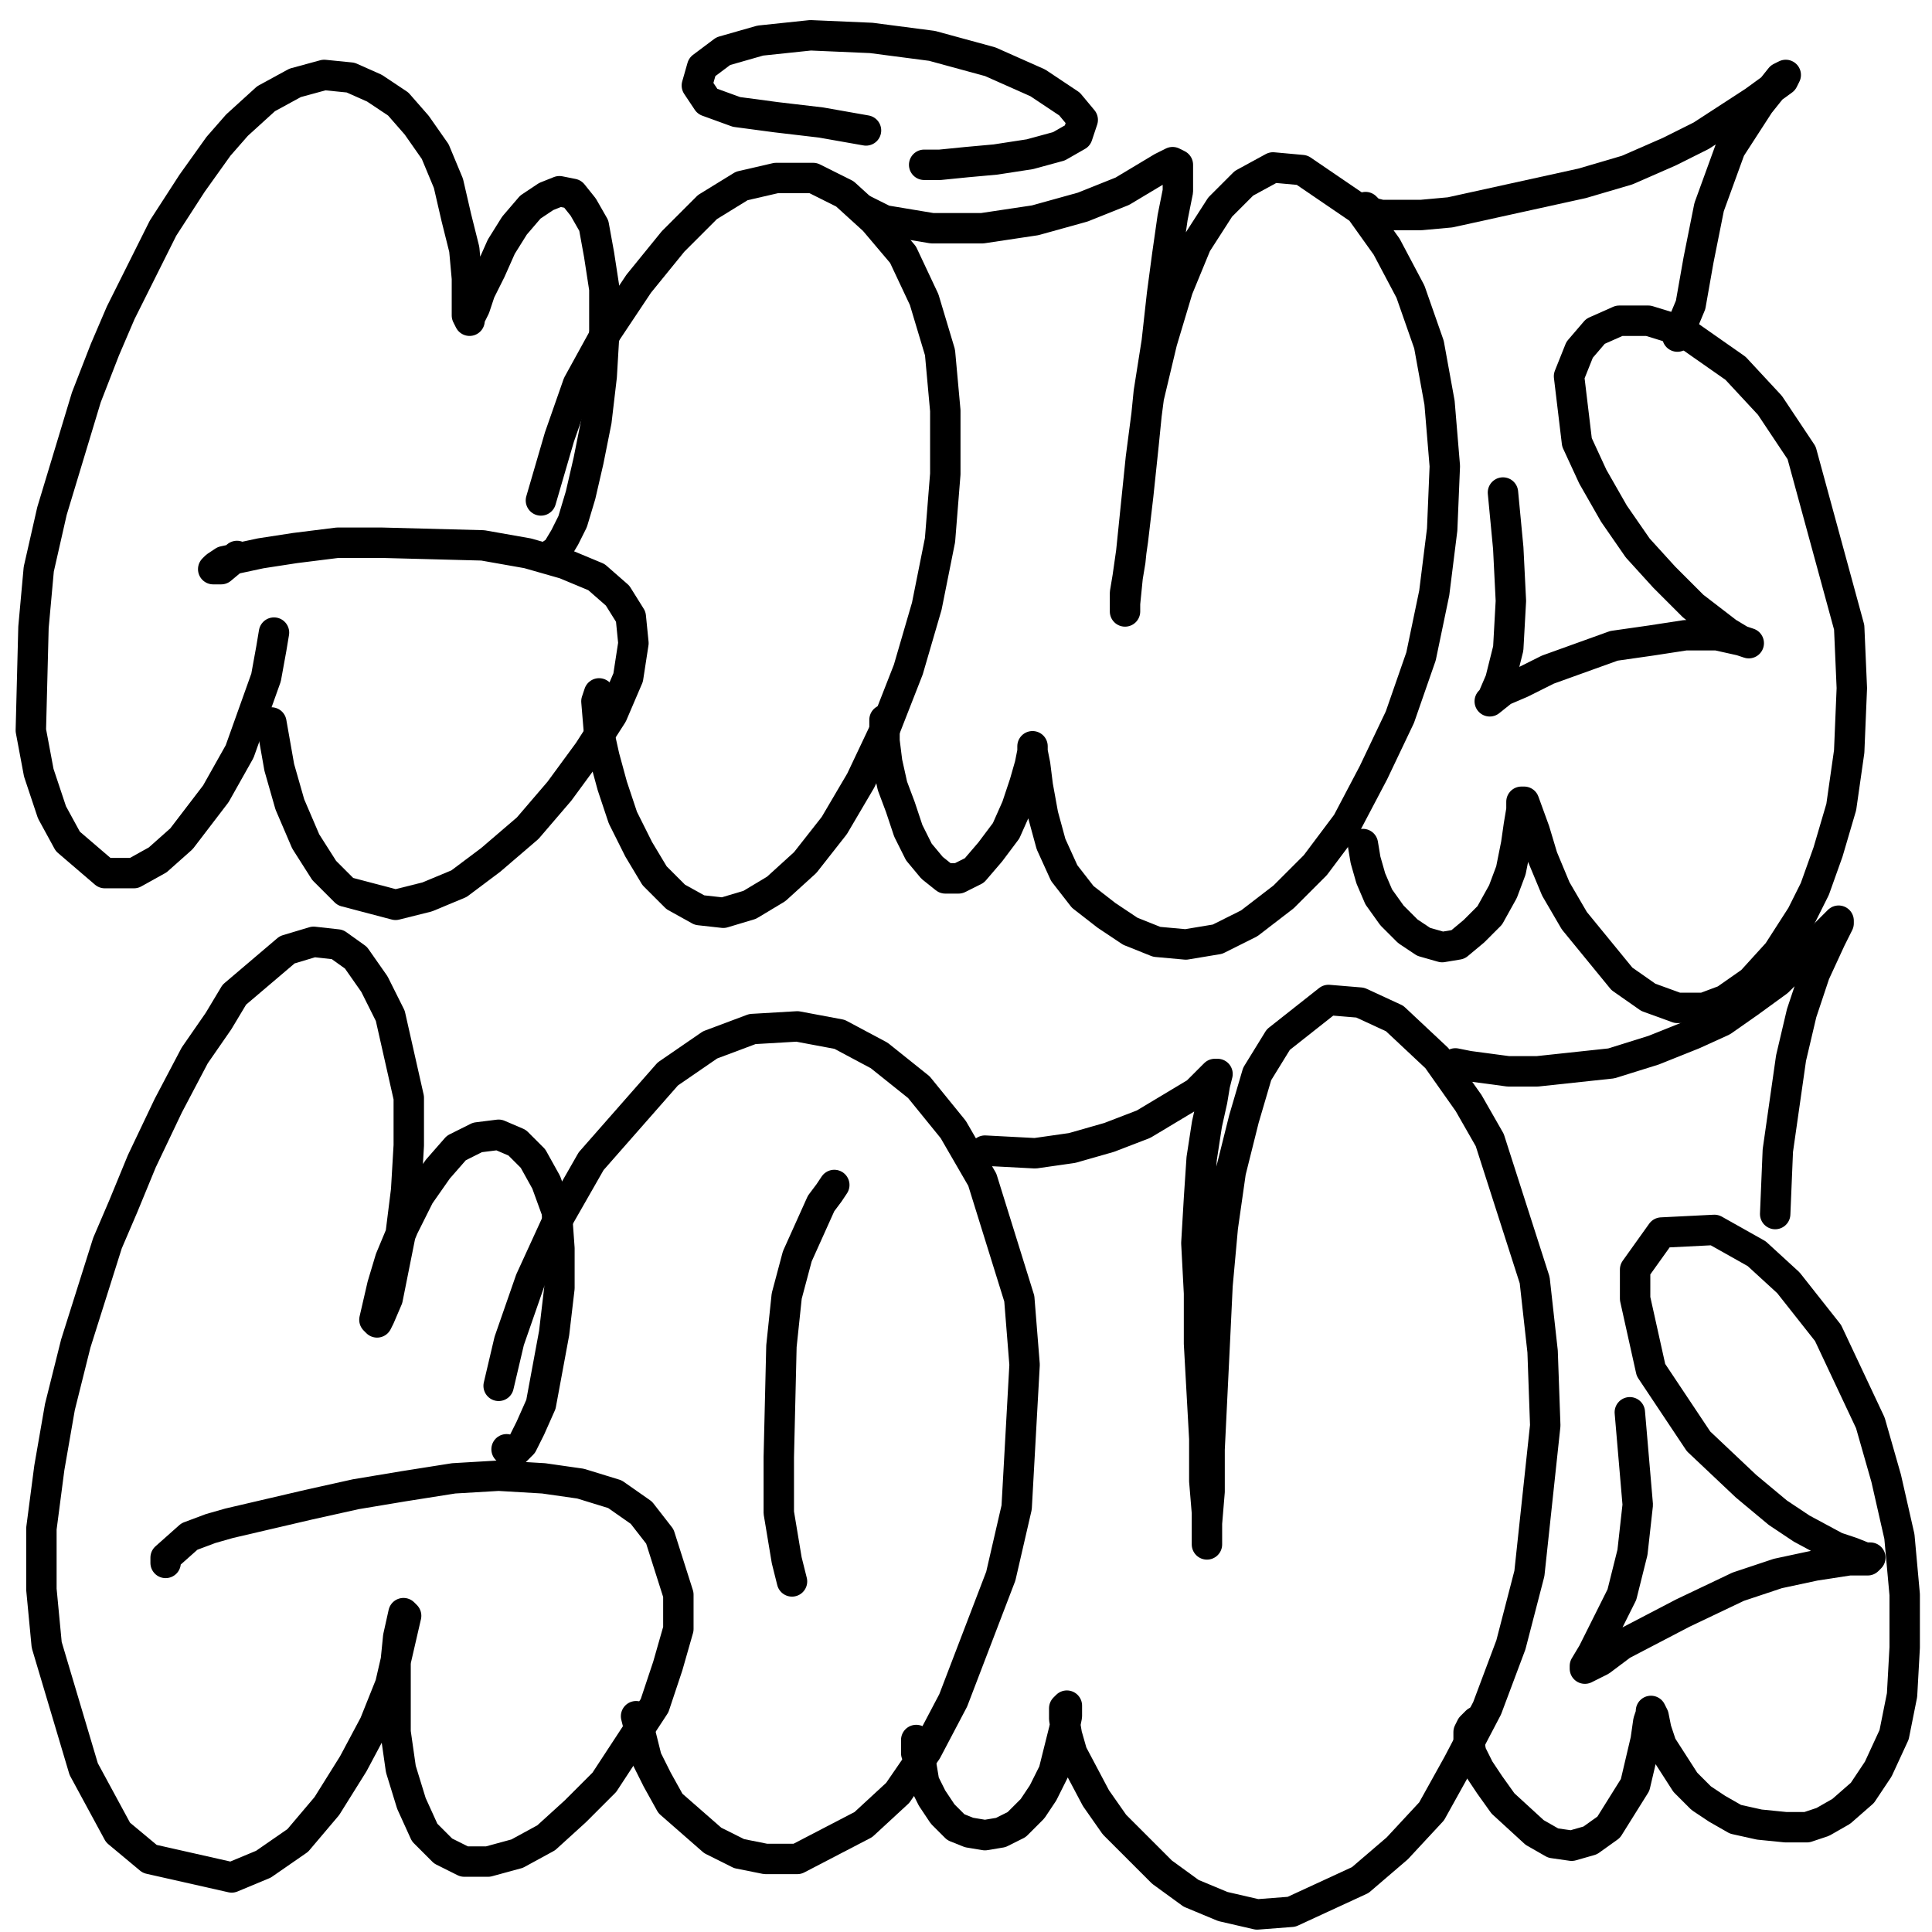
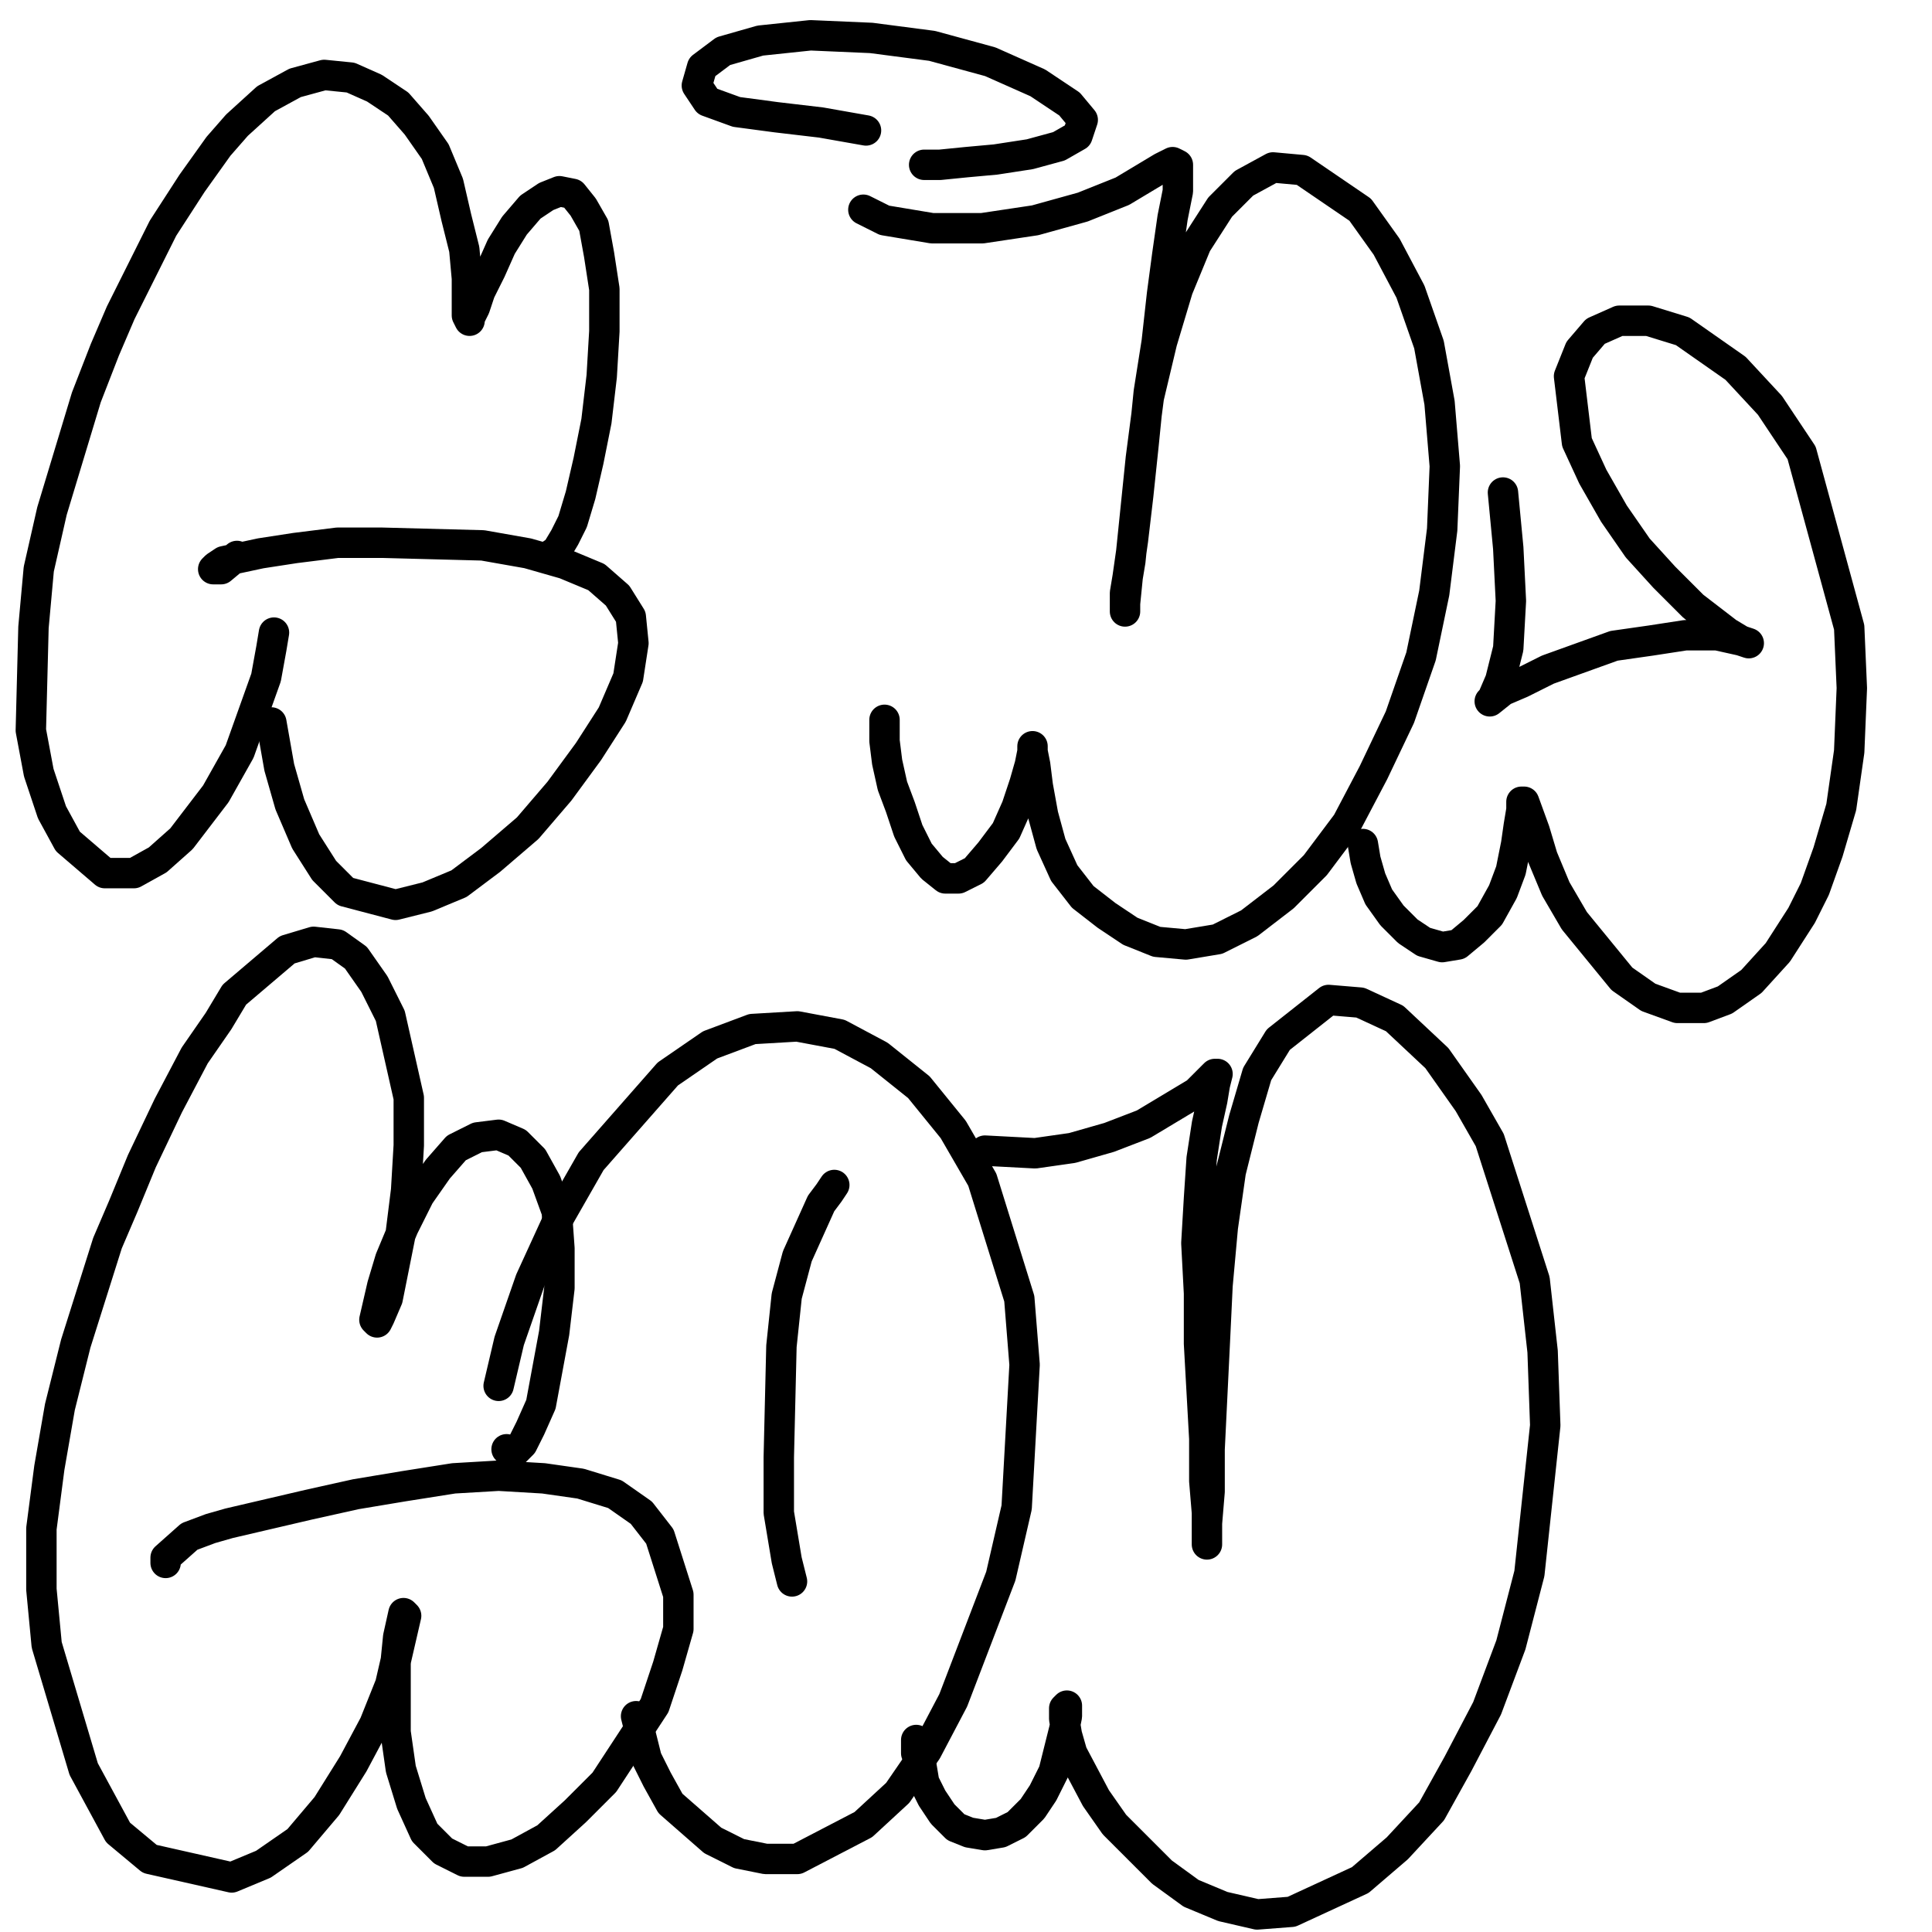
<svg xmlns="http://www.w3.org/2000/svg" width="1080px" height="1080px" version="1.1">
  <polyline points="306.813,310.783 311.245,307.828 315.677,300.441 320.109,291.577 324.542,276.802 328.974,257.596 333.406,235.434 336.361,210.318 337.839,185.202 337.839,161.563 334.884,142.356 331.929,126.105 326.019,115.763 320.109,108.376 312.722,106.898 305.335,109.853 296.471,115.763 287.606,126.105 280.219,137.924 274.309,151.221 268.399,163.04 265.445,171.905 262.49,177.815 262.49,179.292 261.012,176.337 261.012,167.473 261.012,155.653 259.535,139.401 255.103,121.672 250.67,102.466 243.283,84.737 232.941,69.962 222.599,58.143 209.302,49.278 196.006,43.369 181.231,41.891 164.98,46.324 148.728,55.188 132.476,69.962 122.134,81.782 107.36,102.466 91.108,127.582 76.334,157.131 67.469,174.86 58.605,195.544 48.263,222.137 29.056,285.667 21.669,318.17 18.714,350.674 17.237,408.293 21.669,431.932 29.056,454.094 37.921,470.345 58.605,488.075 74.856,488.075 88.153,480.687 101.45,468.868 120.657,443.752 133.953,420.113 148.728,378.745 151.683,362.493 153.16,353.629 " fill="none" stroke="#000000" stroke-width="17px" stroke-linecap="round" stroke-linejoin="round" />
  <polyline points="151.683,403.861 156.115,428.977 162.025,449.661 170.889,470.345 181.231,486.597 193.051,498.416 221.122,505.804 238.851,501.371 256.58,493.984 274.309,480.687 294.993,462.958 312.722,442.274 328.974,420.113 342.271,399.429 351.135,378.745 354.09,359.538 352.613,344.764 345.226,332.945 333.406,322.603 315.677,315.215 294.993,309.306 269.877,304.873 213.735,303.396 188.618,303.396 164.98,306.351 145.773,309.306 125.089,313.738 120.657,316.693 119.179,318.17 123.612,318.17 132.476,310.783 " fill="none" stroke="#000000" stroke-width="17px" stroke-linecap="round" stroke-linejoin="round" />
-   <polyline points="334.884,387.609 333.406,392.042 334.884,409.771 337.839,423.068 342.271,439.319 348.181,457.048 357.045,474.778 365.91,489.552 377.729,501.371 391.026,508.759 404.323,510.236 419.097,505.804 433.871,496.939 450.123,482.165 466.375,461.481 481.149,436.365 494.446,408.293 507.743,374.313 518.085,338.854 525.472,301.919 528.427,264.983 528.427,229.525 525.472,197.021 516.607,167.473 504.788,142.356 488.536,123.15 472.284,108.376 454.555,99.511 433.871,99.511 414.665,103.943 395.458,115.763 376.252,134.969 357.045,158.608 339.316,185.202 323.064,214.75 312.722,244.299 302.38,279.757 " fill="none" stroke="#000000" stroke-width="17px" stroke-linecap="round" stroke-linejoin="round" />
  <polyline points="494.446,402.384 494.446,414.203 495.923,426.023 498.878,439.319 503.31,451.139 507.743,464.436 513.653,476.255 521.04,485.12 528.427,491.029 535.814,491.029 544.678,486.597 553.543,476.255 562.408,464.436 568.317,451.139 572.75,437.842 575.705,427.5 577.182,420.113 577.182,417.158 577.182,420.113 578.659,427.5 580.137,439.319 583.092,455.571 587.524,471.823 594.911,488.075 605.253,501.371 618.55,511.713 631.847,520.578 646.621,526.488 662.873,527.965 680.602,525.01 698.331,516.146 717.538,501.371 735.267,483.642 752.996,460.003 767.77,431.932 782.544,400.906 794.364,366.925 801.751,331.467 806.183,296.009 807.661,260.551 804.706,225.092 798.796,192.589 788.454,163.04 775.157,137.924 760.383,117.24 727.88,95.079 711.628,93.601 695.376,102.466 682.079,115.763 668.783,136.447 658.441,161.563 649.576,191.112 642.189,222.137 637.756,256.118 631.847,313.738 628.892,331.467 628.892,341.809 628.892,337.377 630.369,322.603 633.324,301.919 636.279,276.802 639.234,248.731 642.189,219.183 646.621,191.112 649.576,164.518 652.531,142.356 655.486,121.672 658.441,106.898 658.441,96.556 658.441,92.124 655.486,90.646 649.576,93.601 642.189,98.034 627.414,106.898 605.253,115.763 578.659,123.15 549.111,127.582 521.04,127.582 494.446,123.15 482.627,117.24 " fill="none" stroke="#000000" stroke-width="17px" stroke-linecap="round" stroke-linejoin="round" />
  <polyline points="761.861,471.823 763.338,480.687 766.293,491.029 770.725,501.371 778.112,511.713 786.977,520.578 795.841,526.488 806.183,529.442 815.048,527.965 823.912,520.578 832.777,511.713 840.164,498.416 844.596,486.597 847.551,471.823 849.029,461.481 850.506,452.616 850.506,448.184 851.984,448.184 857.893,464.436 862.326,479.21 869.713,496.939 880.055,514.668 893.352,530.92 906.648,547.172 921.423,557.514 937.674,563.423 952.449,563.423 964.268,558.991 979.042,548.649 993.817,532.397 1007.114,511.713 1014.501,496.939 1021.888,476.255 1029.275,451.139 1033.707,420.113 1035.185,384.655 1033.707,350.674 1007.114,253.163 989.384,226.57 970.178,205.886 940.629,185.202 921.423,179.292 905.171,179.292 891.874,185.202 883.01,195.544 877.1,210.318 881.532,247.254 890.397,266.46 902.216,287.144 915.513,306.351 930.287,322.603 946.539,338.854 965.746,353.629 973.133,358.061 977.565,359.538 977.565,359.538 973.133,358.061 959.836,355.106 942.107,355.106 922.9,358.061 902.216,361.016 865.28,374.313 850.506,381.7 840.164,386.132 832.777,392.042 834.254,390.564 838.687,380.222 843.119,362.493 844.596,335.899 843.119,306.351 840.164,275.325 " fill="none" stroke="#000000" stroke-width="17px" stroke-linecap="round" stroke-linejoin="round" />
-   <polyline points="763.338,115.763 766.293,118.718 772.202,120.195 781.067,120.195 794.364,120.195 810.616,118.718 884.487,102.466 909.603,95.079 933.242,84.737 950.971,75.872 980.52,56.666 996.771,44.846 998.249,41.891 995.294,43.369 983.475,58.143 967.223,83.259 955.404,115.763 949.494,145.311 945.062,170.428 937.674,188.157 " fill="none" stroke="#000000" stroke-width="17px" stroke-linecap="round" stroke-linejoin="round" />
  <polyline points="283.174,810.154 287.606,811.631 292.038,807.199 296.471,798.335 302.38,785.038 309.767,745.147 312.722,720.031 312.722,697.869 311.245,677.185 305.335,660.934 297.948,647.637 289.083,638.772 278.741,634.34 266.922,635.817 255.103,641.727 244.761,653.547 234.419,668.321 225.554,686.05 218.167,703.779 213.735,718.553 209.302,737.76 210.78,739.237 212.257,736.283 216.69,725.941 224.077,689.005 227.031,665.366 228.509,640.25 228.509,613.656 218.167,567.856 209.302,550.126 198.96,535.352 188.618,527.965 175.321,526.488 160.547,530.92 130.999,556.036 122.134,570.811 108.837,590.017 94.063,618.088 79.289,649.114 68.947,674.231 60.082,694.914 42.353,751.057 33.488,786.515 27.579,820.496 23.146,854.477 23.146,888.458 26.101,919.484 46.785,988.923 65.992,1024.381 83.721,1039.155 129.521,1049.497 147.25,1042.11 166.457,1028.813 182.709,1009.607 197.483,985.968 209.302,963.806 218.167,941.645 222.599,922.438 227.031,903.232 225.554,901.754 222.599,915.051 221.122,929.826 221.122,968.239 224.077,988.923 229.986,1008.129 237.374,1024.381 247.715,1034.723 259.535,1040.633 272.832,1040.633 289.083,1036.2 305.335,1027.336 321.587,1012.562 337.839,996.31 365.91,953.464 373.297,931.303 379.207,910.619 379.207,891.412 368.865,858.909 358.523,845.612 343.748,835.27 324.542,829.361 303.858,826.406 278.741,824.928 253.625,826.406 225.554,830.838 198.96,835.27 172.367,841.18 128.044,851.522 117.702,854.477 105.882,858.909 92.585,870.728 92.585,873.683 " fill="none" stroke="#000000" stroke-width="17px" stroke-linecap="round" stroke-linejoin="round" />
  <polyline points="355.568,959.374 361.477,983.013 367.387,994.832 374.774,1008.129 398.413,1028.813 413.187,1036.2 427.962,1039.155 445.691,1039.155 482.627,1019.949 501.833,1002.22 518.085,978.581 532.859,950.51 559.453,881.07 568.317,842.657 572.75,762.876 569.795,725.941 549.111,659.456 532.859,631.385 513.653,607.746 491.491,590.017 469.33,578.198 445.691,573.765 420.575,575.243 396.936,584.107 373.297,600.359 330.451,649.114 312.722,680.14 296.471,715.598 284.651,749.579 278.741,774.696 " fill="none" stroke="#000000" stroke-width="17px" stroke-linecap="round" stroke-linejoin="round" />
  <polyline points="466.375,662.411 466.375,662.411 463.42,666.843 458.988,672.753 445.691,702.302 439.781,724.463 436.826,752.534 435.349,814.586 435.349,845.612 439.781,872.206 442.736,884.025 " fill="none" stroke="#000000" stroke-width="17px" stroke-linecap="round" stroke-linejoin="round" />
  <polyline points="512.175,972.671 512.175,980.058 515.13,987.445 516.607,996.31 521.04,1005.174 526.949,1014.039 534.337,1021.426 541.724,1024.381 550.588,1025.858 559.453,1024.381 568.317,1019.949 577.182,1011.084 583.092,1002.22 589.001,990.4 591.956,978.581 594.911,966.761 596.389,959.374 596.389,954.942 596.389,953.464 594.911,954.942 594.911,960.852 596.389,969.716 599.343,980.058 612.64,1005.174 622.982,1019.949 636.279,1033.245 649.576,1046.542 665.828,1058.362 683.557,1065.749 702.763,1070.181 721.97,1068.704 760.383,1050.975 781.067,1033.245 800.274,1012.562 815.048,985.968 831.3,954.942 844.596,919.484 854.938,879.593 863.803,796.857 862.326,755.489 857.893,715.598 832.777,637.295 820.958,616.611 803.229,591.495 779.59,569.333 760.383,560.468 742.654,558.991 714.583,581.153 702.763,600.359 695.376,625.475 687.989,655.024 683.557,686.05 680.602,718.553 679.125,749.579 676.17,810.154 676.17,833.793 674.692,851.522 674.692,861.864 674.692,863.341 674.692,845.612 673.215,827.883 673.215,804.244 671.737,777.65 670.26,751.057 670.26,722.986 668.783,694.914 670.26,669.798 671.737,647.637 674.692,628.43 677.647,615.133 679.125,606.269 680.602,600.359 679.125,600.359 674.692,604.791 668.783,610.701 639.234,628.43 620.027,635.817 599.343,641.727 578.659,644.682 550.588,643.205 " fill="none" stroke="#000000" stroke-width="17px" stroke-linecap="round" stroke-linejoin="round" />
-   <polyline points="825.39,962.329 822.435,965.284 820.958,968.239 820.958,972.671 822.435,980.058 826.867,988.923 832.777,997.787 840.164,1008.129 857.893,1024.381 868.235,1030.291 878.577,1031.768 888.919,1028.813 899.261,1021.426 914.036,997.787 919.945,972.671 921.423,962.329 922.9,957.897 922.9,956.419 924.378,959.374 925.855,966.761 928.81,975.626 942.107,996.31 950.971,1005.174 959.836,1011.084 970.178,1016.994 983.475,1019.949 998.249,1021.426 1010.068,1021.426 1018.933,1018.471 1029.275,1012.562 1041.094,1002.22 1049.959,988.923 1058.823,969.716 1063.256,947.555 1064.733,920.961 1064.733,891.412 1061.778,858.909 1054.391,826.406 1045.527,795.38 1021.888,745.147 999.726,717.076 981.997,700.824 958.358,687.527 928.81,689.005 914.036,709.689 914.036,725.941 922.9,765.831 949.494,805.722 976.087,830.838 993.817,845.612 1007.114,854.477 1026.32,864.819 1035.185,867.774 1042.572,870.728 1045.527,870.728 1044.049,872.206 1033.707,872.206 1014.501,875.161 993.817,879.593 971.655,886.98 940.629,901.754 906.648,919.484 894.829,928.348 888.919,931.303 885.964,932.78 885.964,931.303 890.397,923.916 906.648,891.412 912.558,867.774 915.513,841.18 911.081,789.47 " fill="none" stroke="#000000" stroke-width="17px" stroke-linecap="round" stroke-linejoin="round" />
-   <polyline points="813.57,594.449 820.958,595.927 843.119,598.882 859.371,598.882 900.739,594.449 924.378,587.062 946.539,578.198 962.791,570.811 977.565,560.468 993.817,548.649 1007.114,535.352 1015.978,526.488 1020.41,522.055 1024.843,517.623 1027.797,514.668 1027.797,516.146 1023.365,525.01 1014.501,544.217 1007.114,566.378 1001.204,591.495 993.817,643.205 992.339,678.663 " fill="none" stroke="#000000" stroke-width="17px" stroke-linecap="round" stroke-linejoin="round" />
  <polyline points="516.607,92.124 525.472,92.124 540.246,90.646 556.498,89.169 575.705,86.214 591.956,81.782 602.298,75.872 605.253,67.007 597.866,58.143 580.137,46.324 553.543,34.504 521.04,25.64 487.059,21.207 453.078,19.73 425.007,22.685 404.323,28.594 392.503,37.459 389.549,47.801 395.458,56.666 411.71,62.575 433.871,65.53 458.988,68.485 484.104,72.917 " fill="none" stroke="#000000" stroke-width="17px" stroke-linecap="round" stroke-linejoin="round" />
</svg>